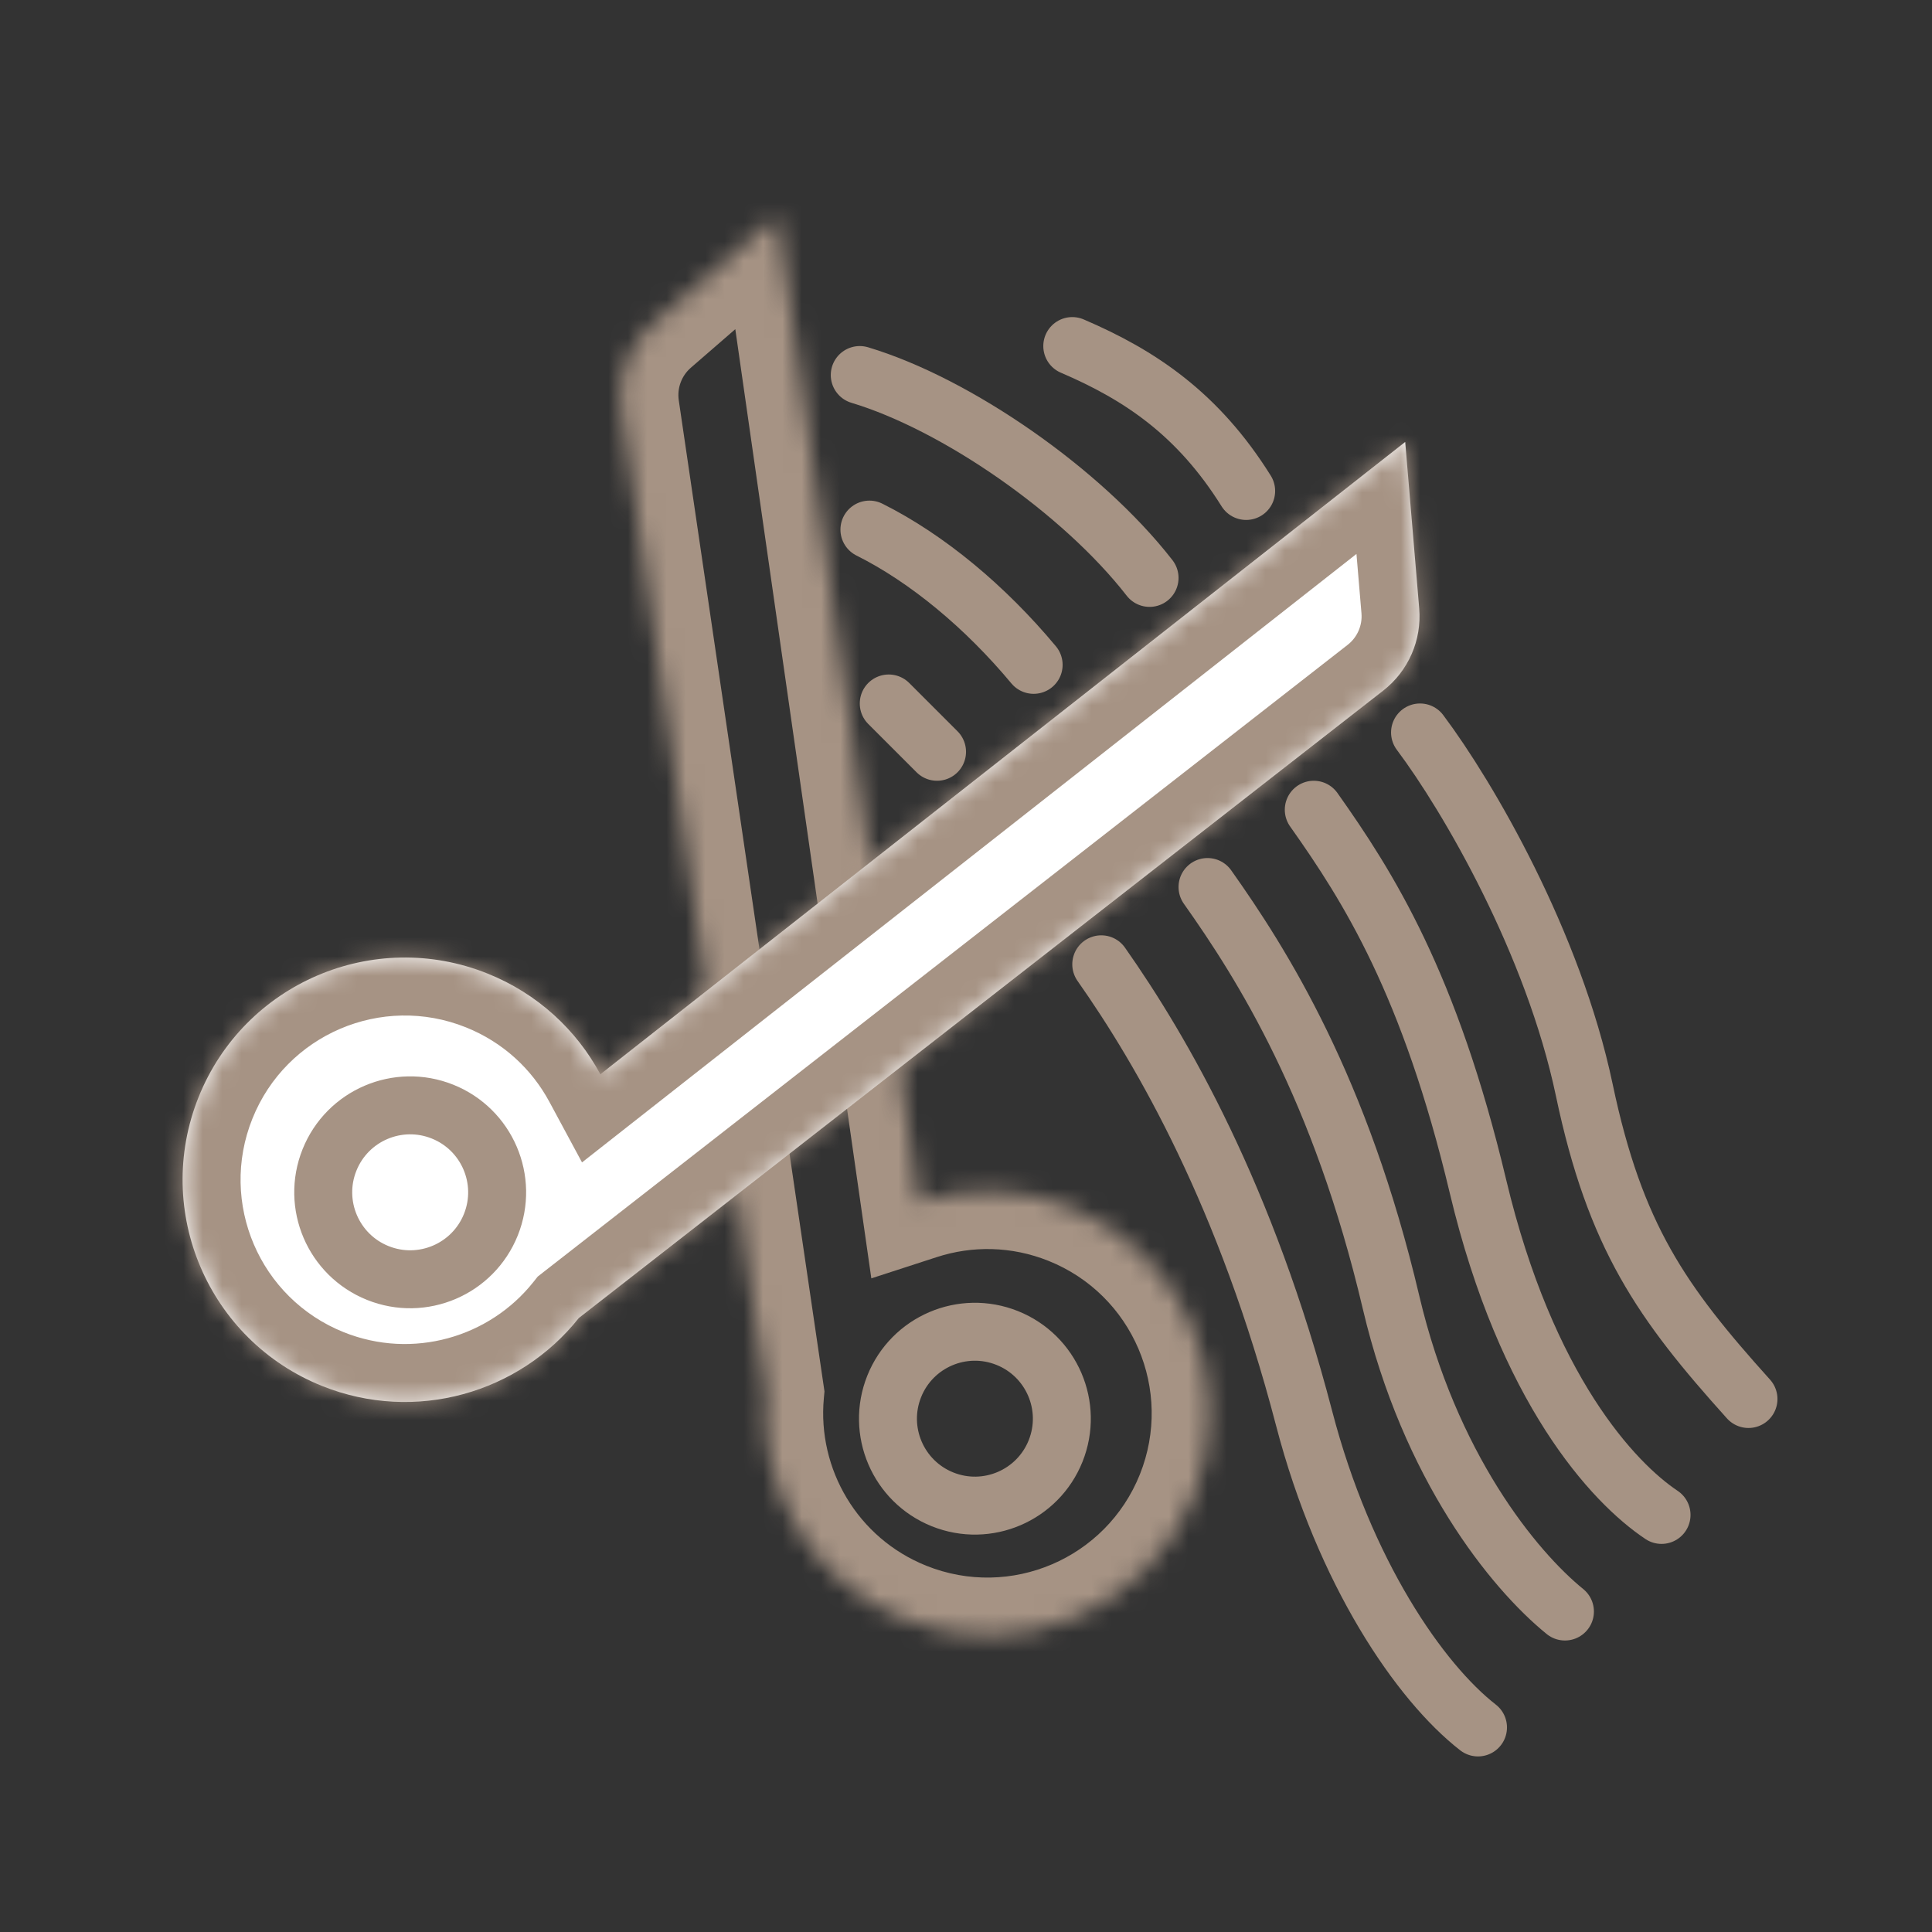
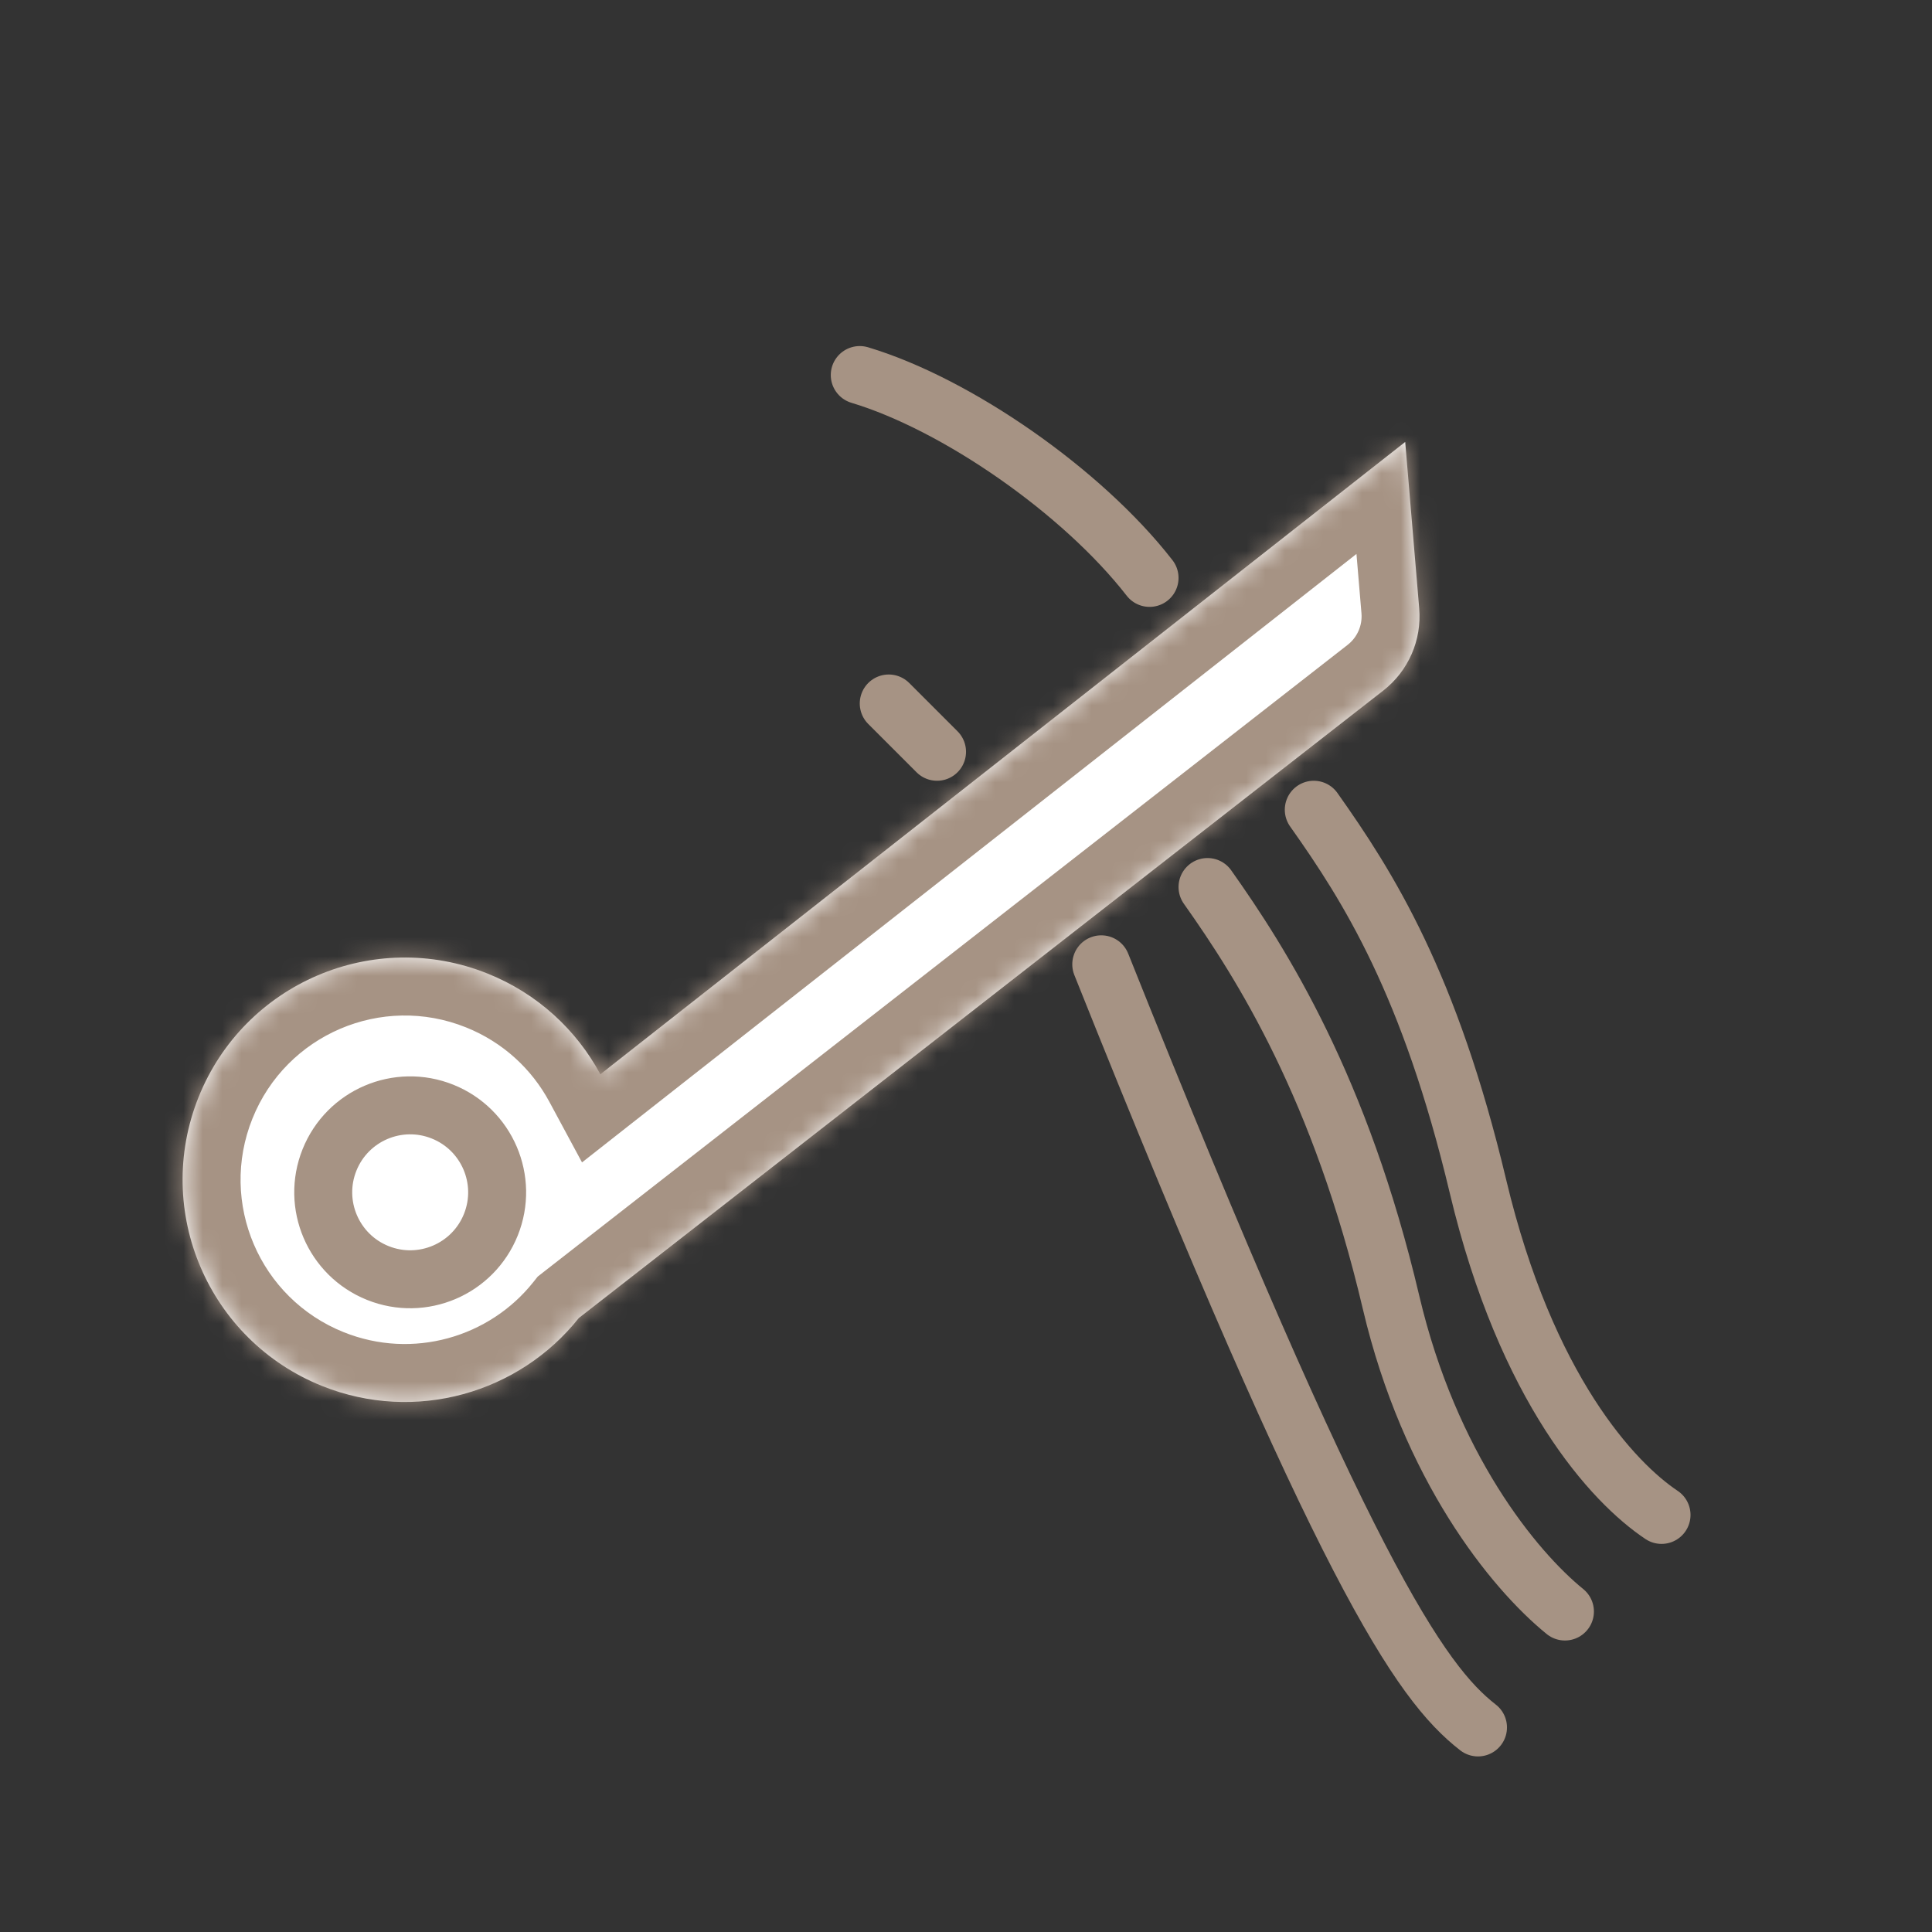
<svg xmlns="http://www.w3.org/2000/svg" width="100" height="100" viewBox="0 0 100 100" fill="none">
  <rect x="0" y="0" width="100" height="100" fill="#333333" stroke="none" />
-   <path d="M55.501 17.912C59.001 19.412 62.001 21.412 64.501 25.412" stroke="#A69384" stroke-width="3" stroke-linecap="round" />
  <path d="M44.501 19.412C49.501 20.912 56.001 25.412 59.501 29.912" stroke="#A69384" stroke-width="3" stroke-linecap="round" />
-   <path d="M45.001 27.412C48.001 28.912 51.001 31.412 53.501 34.412" stroke="#A69384" stroke-width="3" stroke-linecap="round" />
  <path d="M46.001 36.412C46.501 36.912 48.001 38.412 48.501 38.912" stroke="#A69384" stroke-width="3" stroke-linecap="round" />
-   <path d="M73.501 37.912C76.001 41.245 80.4 48.812 82.001 56.412C83.6 64.012 86.001 67.412 90.501 72.412" stroke="#A69384" stroke-width="3" stroke-linecap="round" />
  <path d="M68.001 41.912C70.834 45.912 74.001 50.912 76.501 61.412C79.001 71.912 83.501 76.745 86.001 78.412" stroke="#A69384" stroke-width="3" stroke-linecap="round" />
  <path d="M62.501 45.912C65.334 49.912 69.389 56.313 72.001 67.412C74.001 75.912 78.334 81.245 81.001 83.412" stroke="#A69384" stroke-width="3" stroke-linecap="round" />
-   <path d="M57.001 49.912C60.167 54.412 64.501 61.912 67.501 73.412C69.587 81.412 73.501 87.079 76.501 89.412" stroke="#A69384" stroke-width="3" stroke-linecap="round" />
+   <path d="M57.001 49.912C69.587 81.412 73.501 87.079 76.501 89.412" stroke="#A69384" stroke-width="3" stroke-linecap="round" />
  <mask id="path-9-inside-1_305_63" fill="white">
    <path fill-rule="evenodd" clip-rule="evenodd" d="M33.794 16.766L40.248 11.17L47.564 62.213C50.034 61.411 52.789 61.437 55.389 62.479C61.284 64.842 64.147 71.537 61.784 77.432C59.421 83.327 52.726 86.191 46.831 83.827C41.996 81.889 39.2 77.037 39.655 72.102L32.165 21.156C31.923 19.511 32.538 17.855 33.794 16.766Z" />
  </mask>
-   <path d="M40.248 11.17L38.283 8.903L42.438 5.3L43.218 10.744L40.248 11.17ZM33.794 16.766L31.829 14.499L31.829 14.499L33.794 16.766ZM47.564 62.213L48.49 65.067L45.1 66.168L44.594 62.639L47.564 62.213ZM39.655 72.102L42.623 71.666L42.675 72.02L42.642 72.377L39.655 72.102ZM32.165 21.156L35.133 20.72L35.133 20.72L32.165 21.156ZM42.214 13.436L35.76 19.032L31.829 14.499L38.283 8.903L42.214 13.436ZM44.594 62.639L37.279 11.595L43.218 10.744L50.533 61.788L44.594 62.639ZM54.273 65.263C52.349 64.492 50.318 64.473 48.49 65.067L46.637 59.36C49.751 58.349 53.23 58.381 56.505 59.694L54.273 65.263ZM58.999 76.316C60.746 71.959 58.63 67.01 54.273 65.263L56.505 59.694C63.938 62.674 67.548 71.115 64.569 78.548L58.999 76.316ZM47.947 81.043C52.304 82.79 57.253 80.673 58.999 76.316L64.569 78.548C61.589 85.981 53.148 89.592 45.715 86.612L47.947 81.043ZM42.642 72.377C42.306 76.027 44.377 79.612 47.947 81.043L45.715 86.612C39.614 84.166 36.094 78.047 36.667 71.827L42.642 72.377ZM35.133 20.72L42.623 71.666L36.687 72.538L29.197 21.593L35.133 20.72ZM35.76 19.032C35.276 19.451 35.041 20.087 35.133 20.72L29.197 21.593C28.806 18.934 29.799 16.26 31.829 14.499L35.76 19.032Z" fill="#A69384" mask="url(#path-9-inside-1_305_63)" />
-   <circle cx="6" cy="6" r="4.5" transform="matrix(-0.928 -0.372 -0.372 0.928 58.261 70.095)" stroke="#A69384" stroke-width="3" />
  <mask id="path-12-inside-2_305_63" fill="white">
    <path fill-rule="evenodd" clip-rule="evenodd" d="M73.458 31.492L72.733 22.875L31.075 55.604C29.843 53.317 27.832 51.432 25.232 50.39C19.337 48.027 12.642 50.89 10.279 56.785C7.916 62.681 10.779 69.375 16.674 71.739C21.508 73.676 26.88 72.1 29.96 68.22L71.599 35.743C72.897 34.73 73.596 33.132 73.458 31.492Z" />
  </mask>
  <path fill-rule="evenodd" clip-rule="evenodd" d="M73.458 31.492L72.733 22.875L31.075 55.604C29.843 53.317 27.832 51.432 25.232 50.39C19.337 48.027 12.642 50.89 10.279 56.785C7.916 62.681 10.779 69.375 16.674 71.739C21.508 73.676 26.88 72.1 29.96 68.22L71.599 35.743C72.897 34.73 73.596 33.132 73.458 31.492Z" fill="white" />
  <path d="M72.733 22.875L75.722 22.623L75.255 17.078L70.879 20.516L72.733 22.875ZM73.458 31.492L76.448 31.24L76.448 31.24L73.458 31.492ZM31.075 55.604L28.434 57.027L30.125 60.166L32.928 57.963L31.075 55.604ZM29.96 68.22L28.115 65.854L27.833 66.075L27.61 66.355L29.96 68.22ZM71.599 35.743L73.444 38.108L73.444 38.108L71.599 35.743ZM69.743 23.126L70.469 31.743L76.448 31.24L75.722 22.623L69.743 23.126ZM32.928 57.963L74.586 25.234L70.879 20.516L29.221 53.245L32.928 57.963ZM24.116 53.175C26.04 53.946 27.522 55.335 28.434 57.027L33.716 54.181C32.163 51.299 29.624 48.919 26.349 47.605L24.116 53.175ZM13.064 57.902C14.81 53.544 19.759 51.428 24.116 53.175L26.349 47.605C18.915 44.626 10.474 48.236 7.494 55.669L13.064 57.902ZM17.791 68.954C13.433 67.207 11.317 62.259 13.064 57.902L7.494 55.669C4.515 63.102 8.125 71.543 15.558 74.523L17.791 68.954ZM27.61 66.355C25.332 69.224 21.359 70.385 17.791 68.954L15.558 74.523C21.657 76.968 28.427 74.976 32.309 70.085L27.61 66.355ZM69.754 33.377L28.115 65.854L31.805 70.585L73.444 38.108L69.754 33.377ZM70.469 31.743C70.522 32.374 70.253 32.988 69.754 33.377L73.444 38.108C75.541 36.473 76.671 33.89 76.448 31.24L70.469 31.743Z" fill="#A69384" mask="url(#path-12-inside-2_305_63)" />
  <circle cx="21.231" cy="61.714" r="4.5" transform="rotate(21.844 21.231 61.714)" fill="white" stroke="#A69384" stroke-width="3" />
</svg>